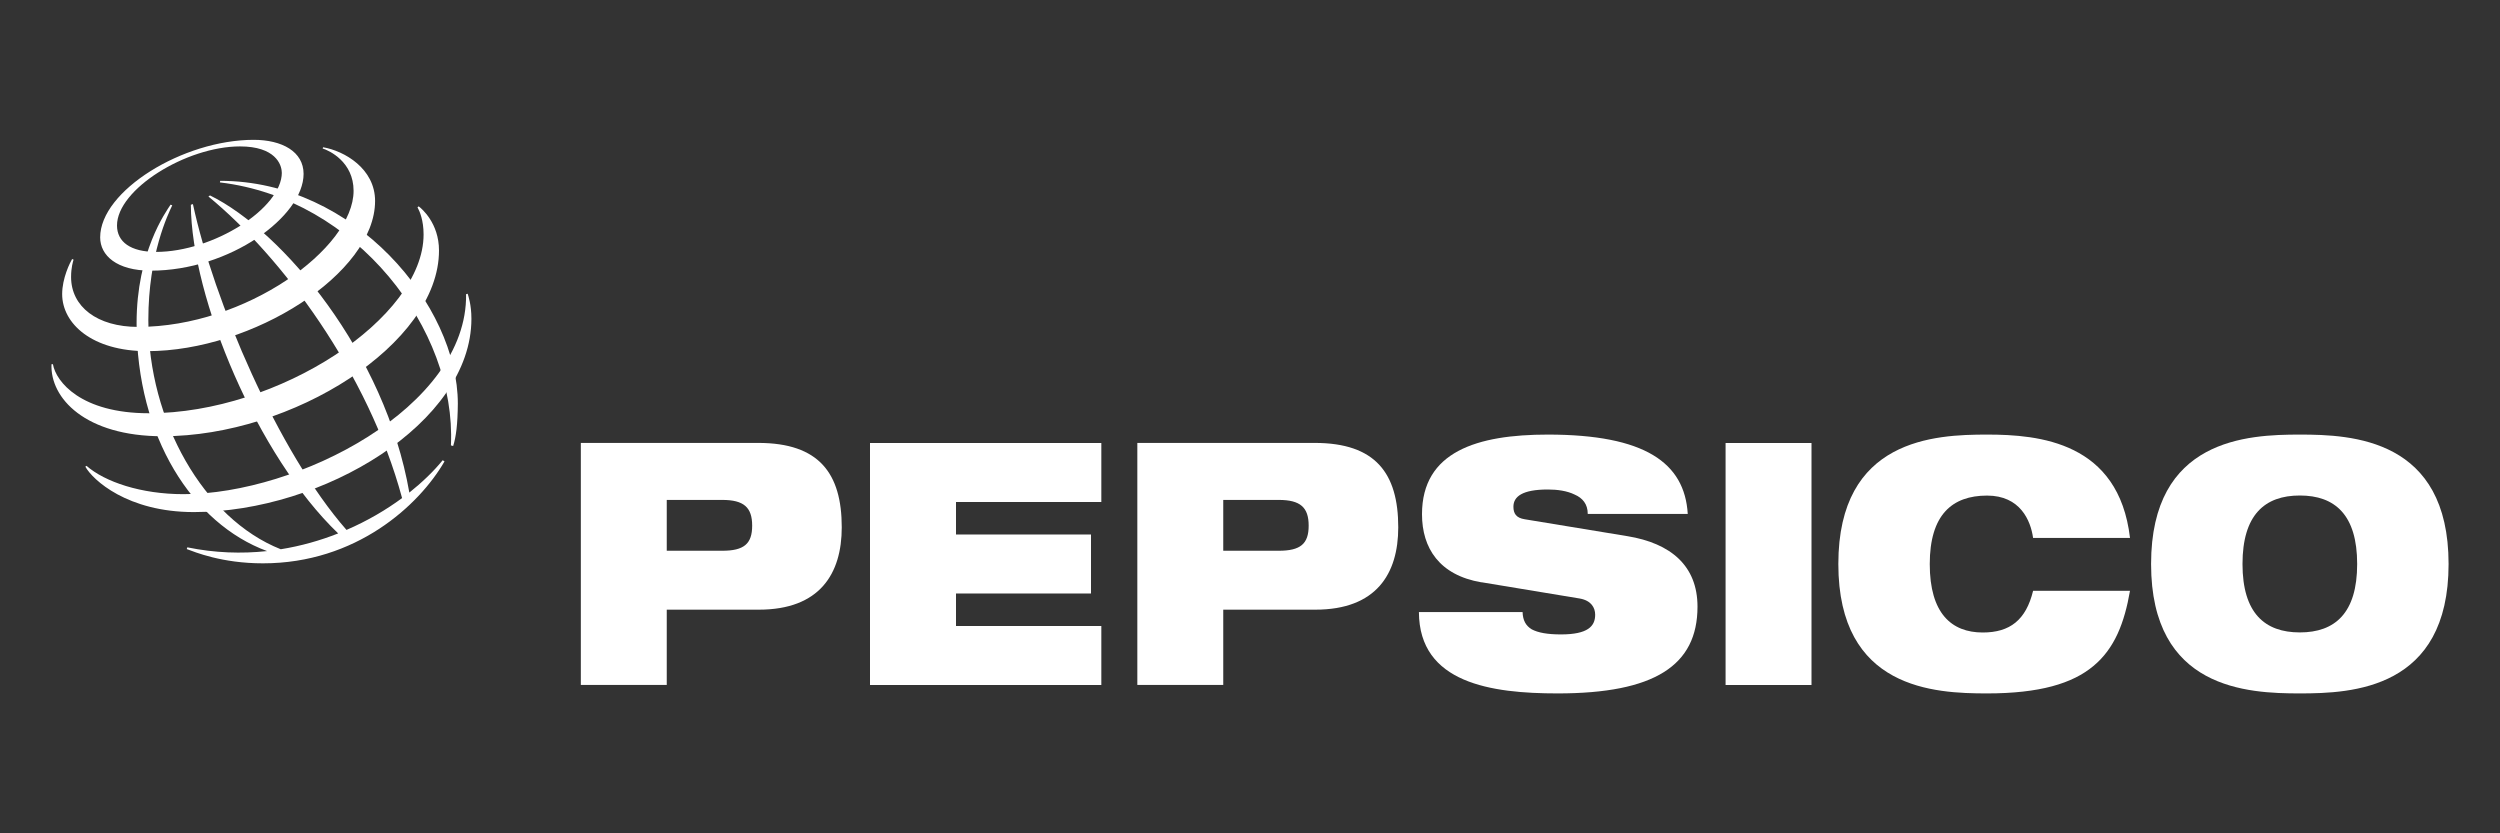
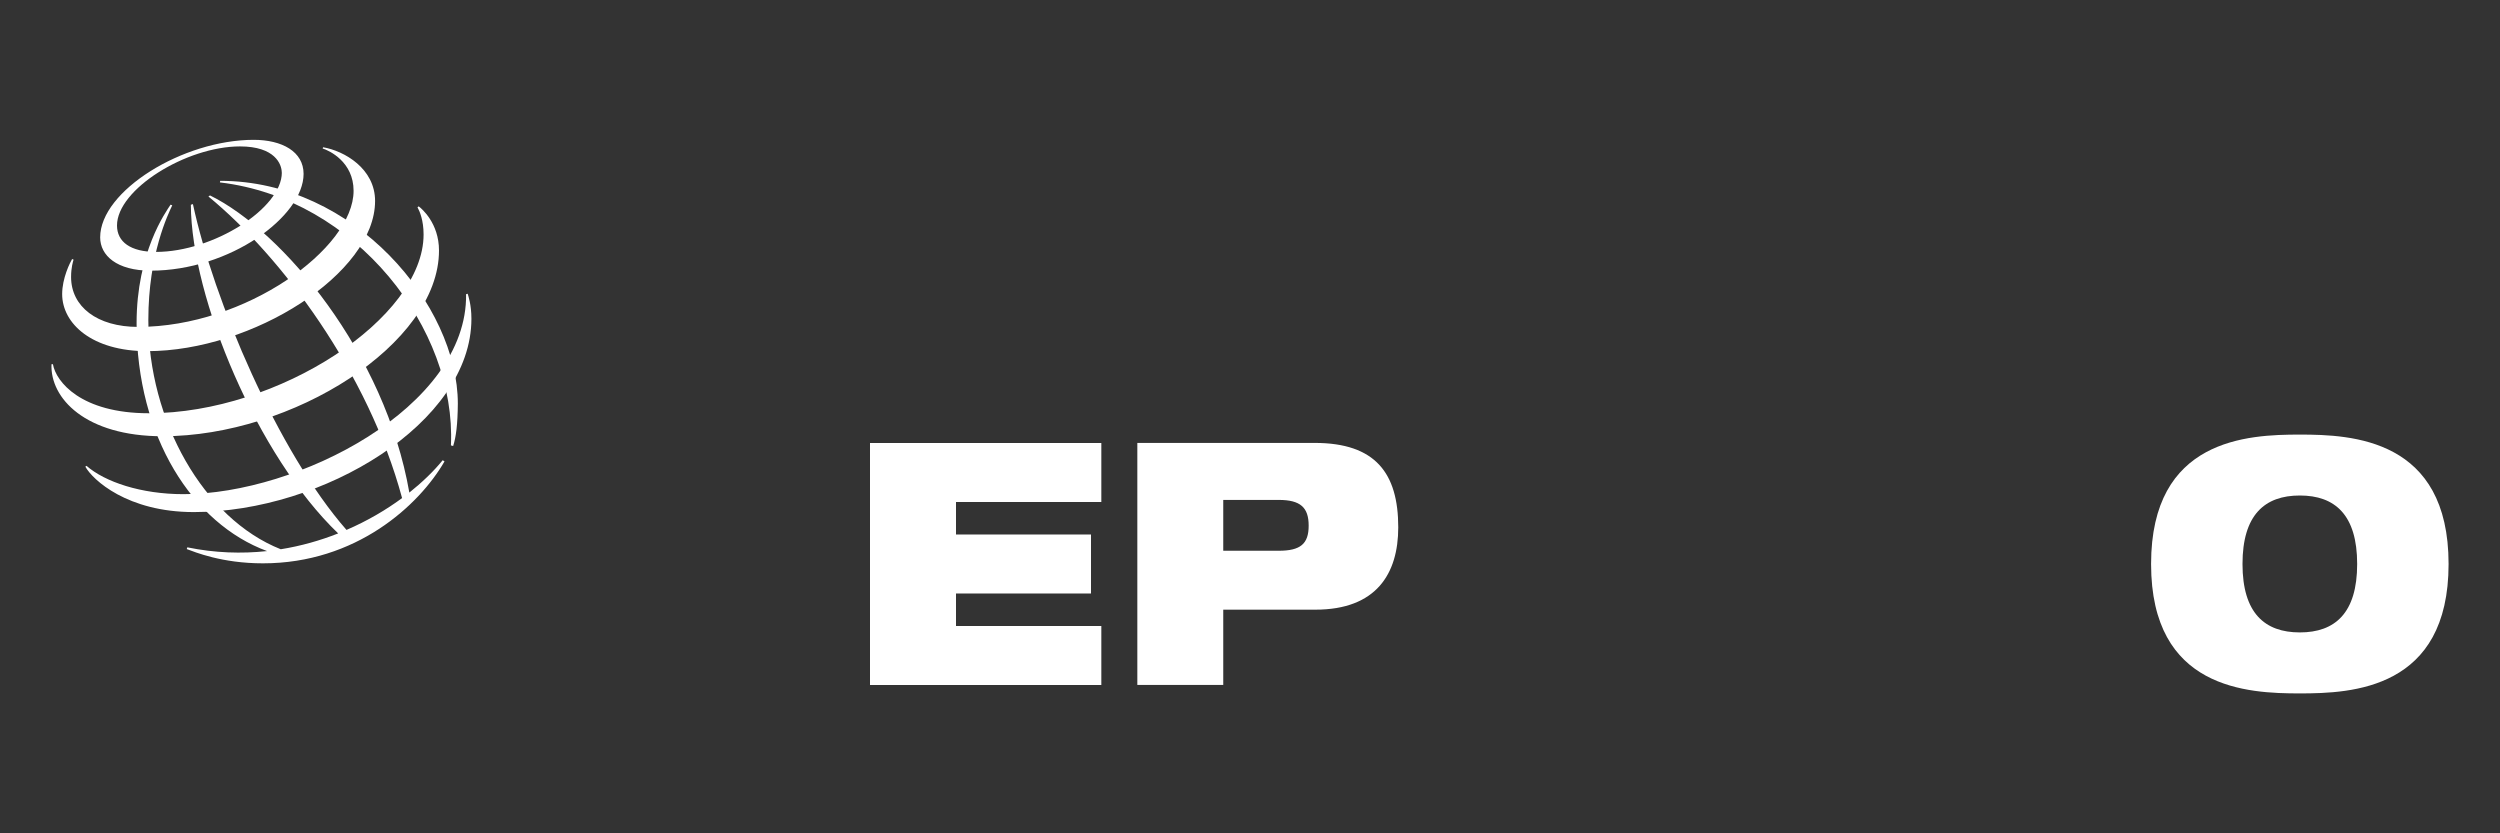
<svg xmlns="http://www.w3.org/2000/svg" id="Layer_1" viewBox="0 0 300 100">
  <rect x="0" y="0" width="300" height="100" fill="#333333" stroke="none" />
  <defs>
    <style>.cls-1{fill:#fff;}</style>
  </defs>
-   <path class="cls-1" d="m80.01,59.99h6.66c2.6,0,3.59.9,3.59,3.09s-.99,3.01-3.59,3.01h-6.66v-6.1h0Zm-10.31,22.2h10.31v-9.03h11.05c7.31,0,9.95-4.31,9.95-9.88,0-6.47-2.71-10.13-10.02-10.13h-21.29v29.03h0Z" />
  <polygon class="cls-1" points="104.4 53.16 132.16 53.16 132.16 60.24 114.72 60.24 114.72 64.14 130.92 64.14 130.92 71.22 114.72 71.22 114.72 75.12 132.16 75.12 132.16 82.2 104.4 82.2 104.4 53.16" />
  <path class="cls-1" d="m146.79,59.99h6.66c2.6,0,3.59.9,3.59,3.09s-.99,3.01-3.59,3.01h-6.66v-6.1h0Zm-10.31,22.2h10.31v-9.03h11.05c7.32,0,9.95-4.31,9.95-9.88,0-6.47-2.71-10.13-10.02-10.13h-21.29v29.03h0Z" />
-   <path class="cls-1" d="m177.77,69.88c-5.05-.86-7.13-4.11-7.13-8.17,0-7.52,6.62-9.56,15.1-9.56,11.63,0,16.42,3.37,16.79,9.52h-12c0-1.18-.62-1.91-1.57-2.32-.91-.45-2.08-.61-3.22-.61-3.07,0-4.13.85-4.13,2.07,0,.81.33,1.34,1.35,1.5l12.33,2.03c5.19.85,8.41,3.54,8.41,8.46,0,7.08-5.19,10.41-16.79,10.41-7.94,0-16.61-1.22-16.64-9.76h12.44c.03.97.37,1.63,1.1,2.07.77.41,1.9.61,3.51.61,3.22,0,4.1-.98,4.1-2.36,0-.85-.48-1.71-1.86-1.95l-11.78-1.95h0Z" />
-   <polygon class="cls-1" points="207.07 53.16 217.38 53.16 217.38 82.2 207.07 82.2 207.07 53.16" />
-   <path class="cls-1" d="m255.6,70.89c-.66,3.82-1.83,6.91-4.39,9.03-2.52,2.11-6.47,3.29-12.76,3.29s-17.85-.49-17.85-15.53,11.59-15.53,17.85-15.53,15.8.89,17.15,12.4h-11.63c-.29-2.08-1.54-5.08-5.52-5.08-4.21,0-6.88,2.32-6.88,8.22s2.6,8.21,6.36,8.21c3.26,0,5.19-1.5,6.04-5h11.63Z" />
  <path class="cls-1" d="m269.1,67.68c0-5.9,2.67-8.22,6.88-8.22s6.88,2.32,6.88,8.22-2.67,8.21-6.88,8.21c-4.21,0-6.88-2.32-6.88-8.21h0Zm-10.97,0c0,15.04,11.59,15.53,17.85,15.53s17.85-.49,17.85-15.53-11.59-15.53-17.85-15.53-17.85.49-17.85,15.53h0Z" />
  <path class="cls-1" d="m54.11,53.45c.67-13.93-11.35-29.62-27.72-31.56l.03-.19c16.14,0,28.52,14.95,28.52,26.74-.02,2.45-.21,3.98-.56,5.08l-.27-.07h0Zm-.98,1.77c-1.07,1.31-2.43,2.63-4.01,3.89-2.91-16.75-15.22-31.39-23.92-35.66l-.19.13c8.75,7.18,19.19,21.13,23.24,36.19-1.94,1.43-4.19,2.75-6.67,3.82-8.26-9.42-15.95-27.57-18.43-39.1l-.25.08c.06,11.19,8,30.17,17.68,39.44-2.15.85-4.46,1.51-6.89,1.9-9.28-3.68-15.89-15.46-15.89-27.52,0-7.88,2.4-12.75,2.87-13.75l-.2-.08c-.56.85-4.08,5.72-4.08,14.22,0,13.64,6.73,24.06,15.66,27.35-3.06.33-6.27.23-9.57-.45l-.07.21c.96.35,4.2,1.71,9.14,1.71,11.18,0,18.74-6.95,21.79-12.23l-.22-.15h0Z" />
  <path class="cls-1" d="m30.44,16.78c-8.48,0-18.42,6.12-18.42,11.71,0,2.16,1.98,3.99,6.07,3.99,9.51,0,18.34-6.53,18.34-11.61,0-2.67-2.57-4.09-6-4.09h0Zm3.38,3.93c0,4.28-8.22,9.52-15.1,9.52-3.04,0-4.68-1.2-4.68-3.17,0-4.34,8.32-9.49,14.76-9.49,4.2,0,5.01,2.14,5.01,3.14h0Z" />
  <path class="cls-1" d="m8.65,31.09c-.24.41-1.19,2.28-1.19,4.2,0,3.55,3.59,6.85,10.19,6.85,12.69,0,27.36-9.34,27.36-18.02,0-3.89-3.69-6.01-6.24-6.45l-.05.15c.8.25,3.71,1.61,3.71,5.08,0,6.91-12.95,16.33-25.85,16.33-4.94,0-8.05-2.44-8.05-5.99,0-1.12.23-1.86.3-2.08l-.17-.07h0Z" />
  <path class="cls-1" d="m50.24,24.76c.35.26,2.44,2.01,2.44,5.3,0,11.24-17.61,22.29-33.17,22.29-9.28,0-13.51-4.58-13.33-8.65h.17c.36,2.11,3.38,5.89,11.5,5.89,15.58,0,32.98-11.43,32.98-21.45,0-1.72-.47-2.79-.73-3.26l.14-.12h0Z" />
  <path class="cls-1" d="m56.12,35.25c.07.24.45,1.31.45,3,0,12.5-17.82,23.2-33.31,23.2-7.98,0-12.14-3.87-13.02-5.45l.14-.1c2.21,1.93,6.55,3.4,11.63,3.4,13.69,0,34.11-10.41,33.92-24l.19-.05h0Z" />
</svg>